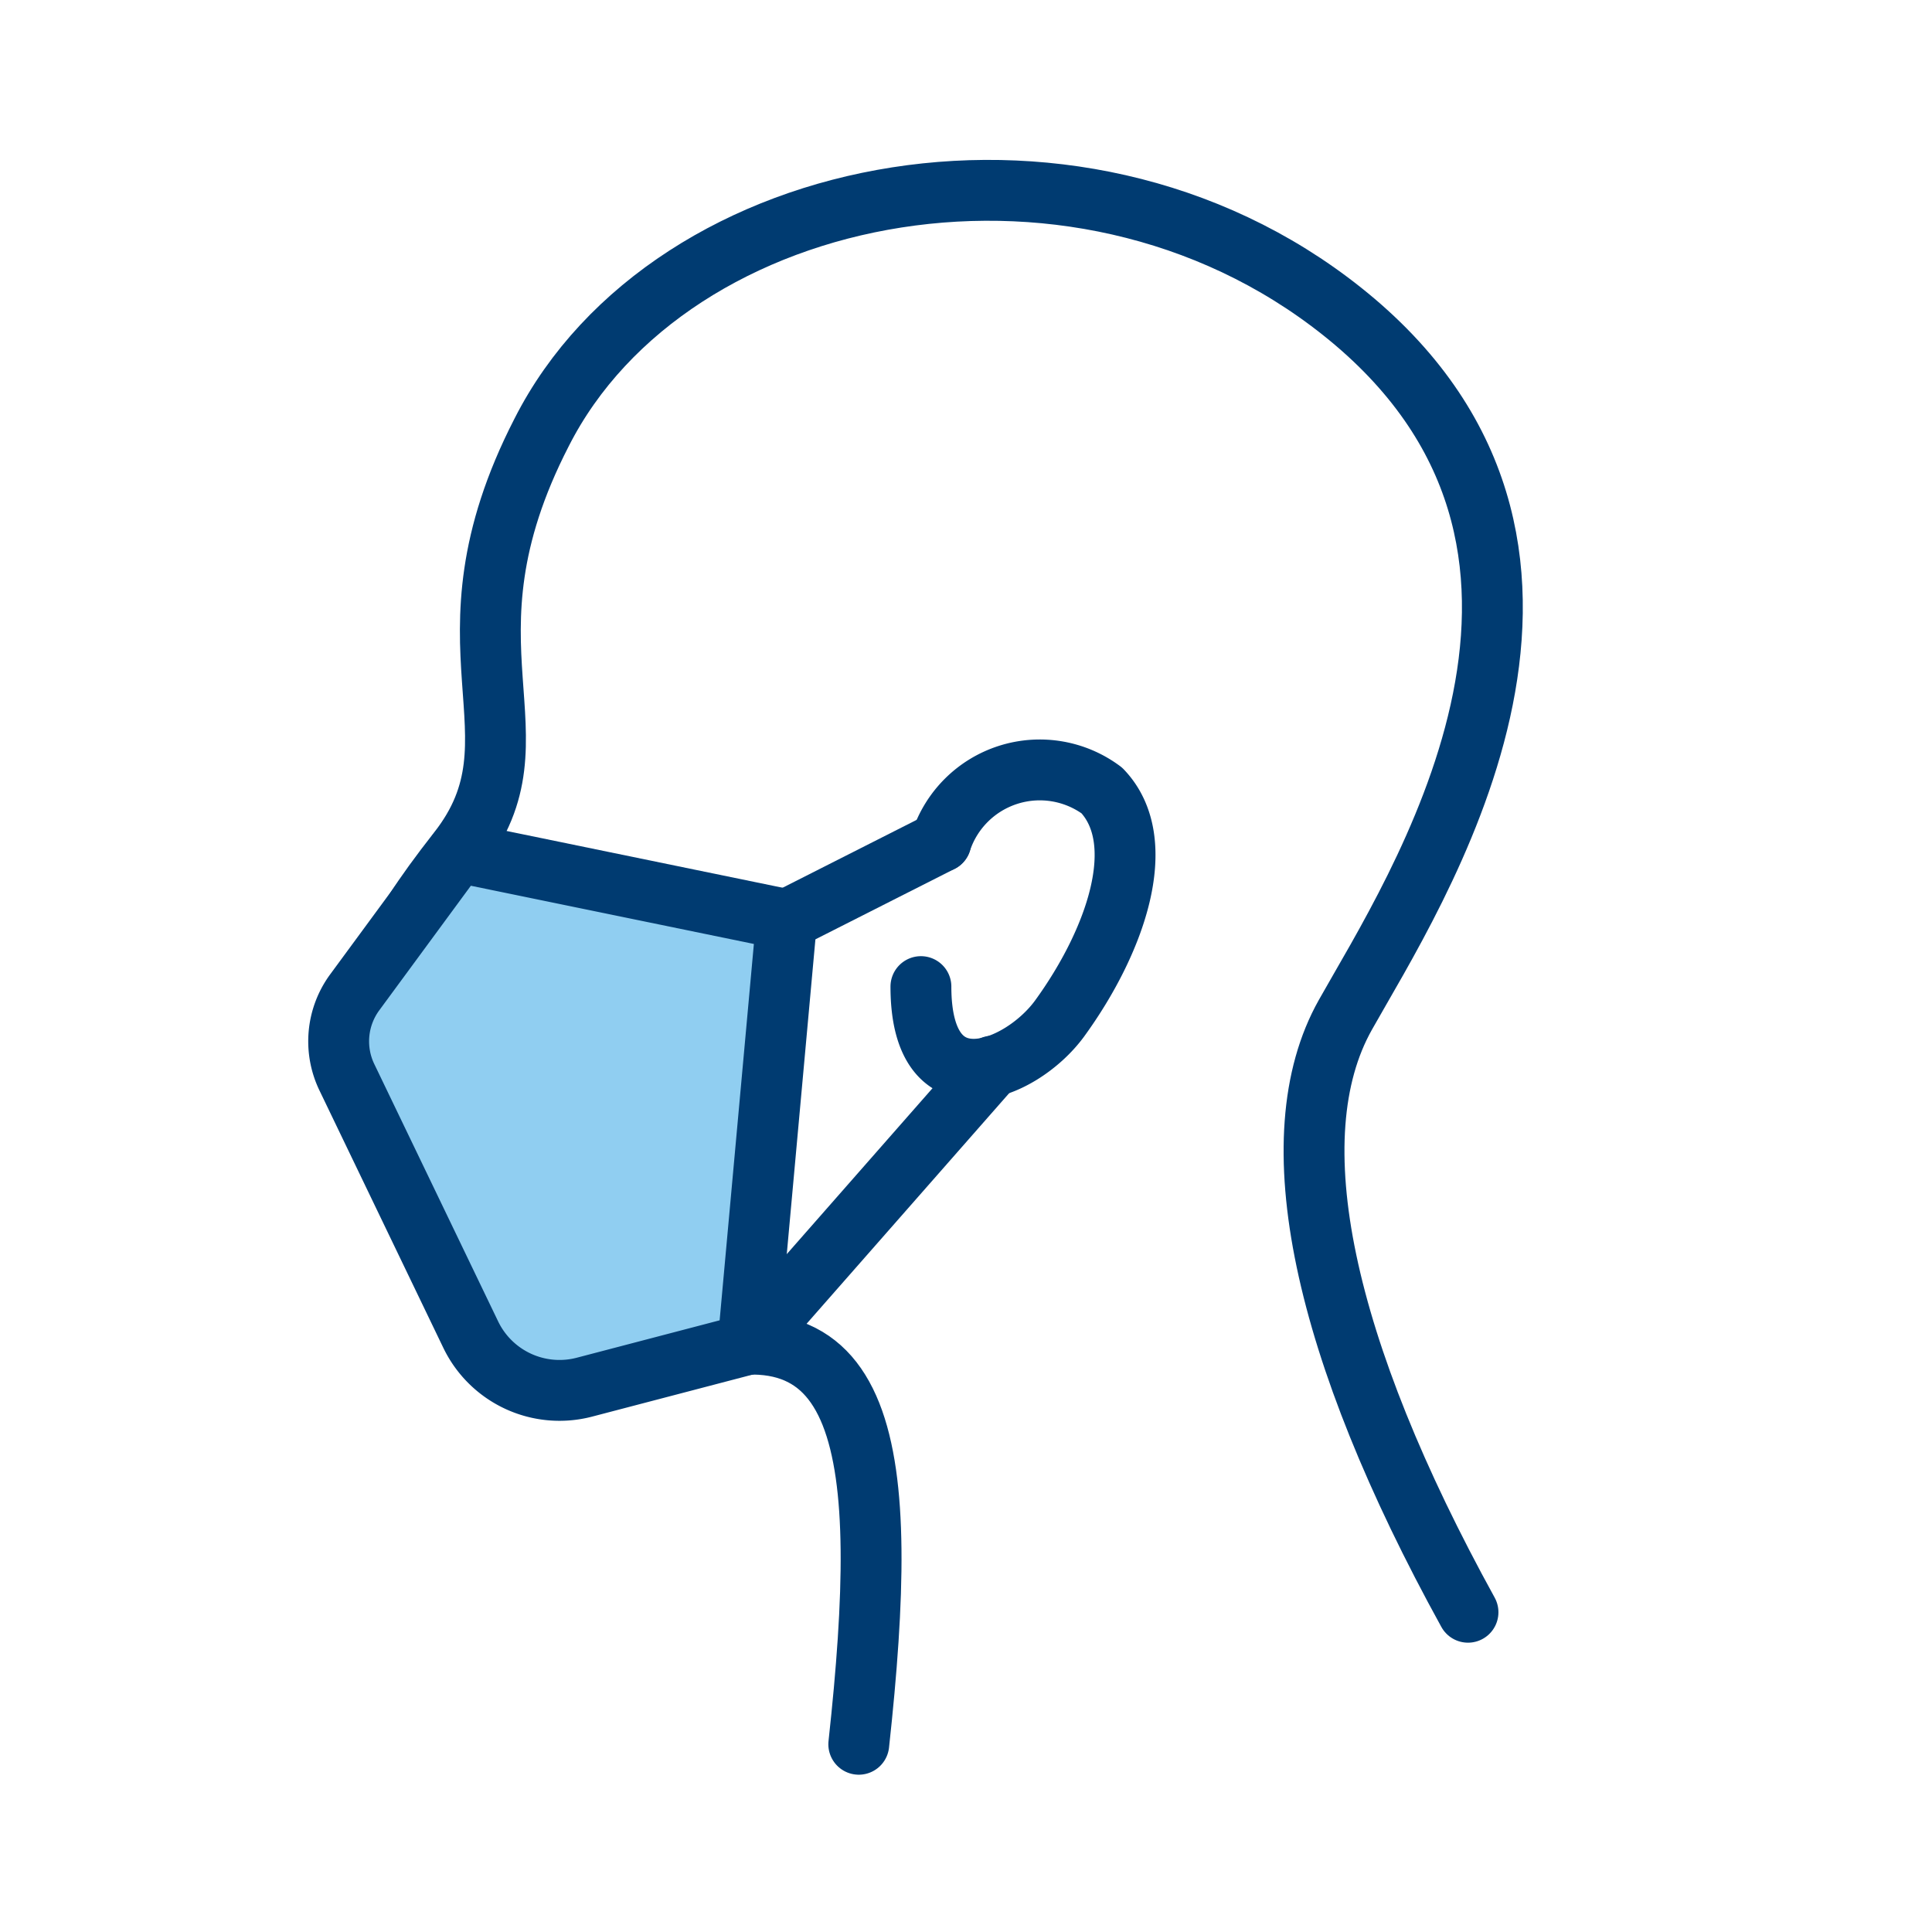
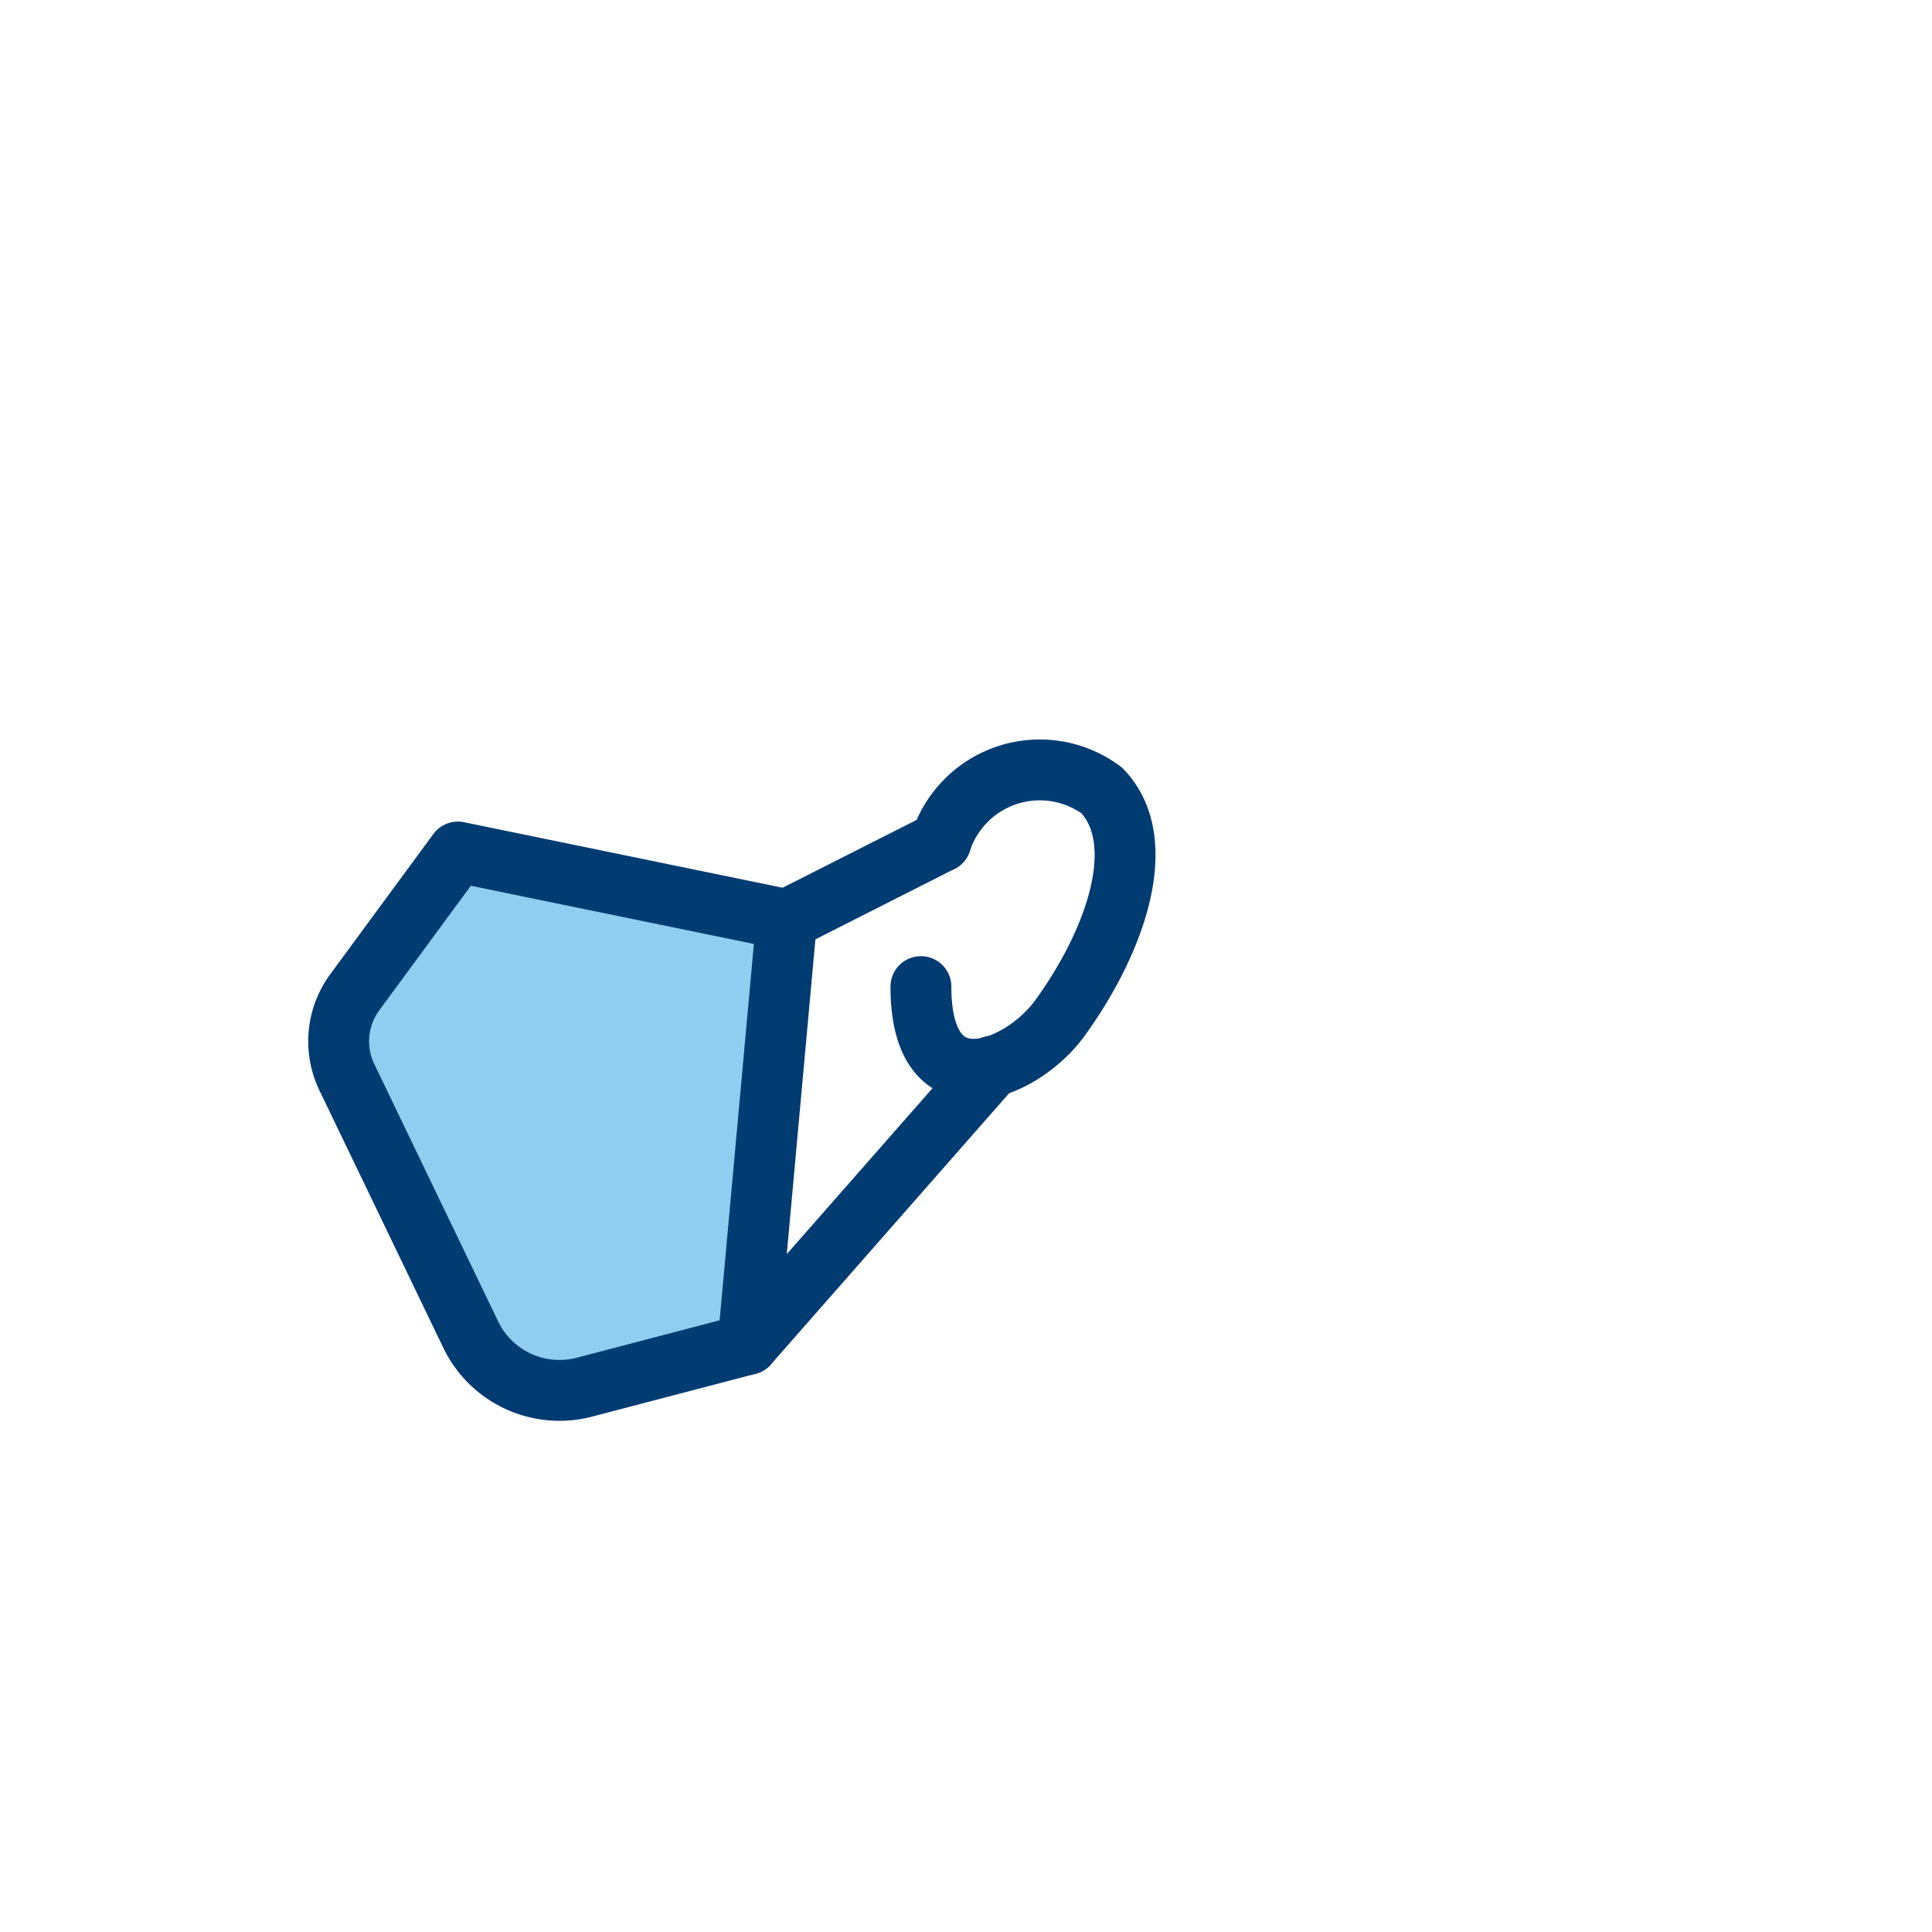
<svg xmlns="http://www.w3.org/2000/svg" id="Layer_1" data-name="Layer 1" viewBox="0 0 60 60">
  <defs>
    <style>.cls-1{fill:none;}.cls-1,.cls-2,.cls-3{stroke:#003b71;stroke-linecap:round;stroke-linejoin:round;stroke-width:1.89px;}.cls-2{fill:#90cef1;}.cls-3{fill:#fff;}</style>
  </defs>
  <g id="Face_Shield" data-name="Face Shield">
-     <path class="cls-1" d="M26.67,54.17c1-9.16.39-14.24-6.11-11.83-2.67,1-5.32.48-4.58-2.75.56-2.4-2.75-2.19-1.22-4,.61-.7-1.62-.42-.69-1.9,1-1.65-1.15-1.94-1.69-2.71s-.43-1.64,1.85-4.55c2.82-3.6-.86-6.29,2.59-13,4-7.89,17-10.43,25.26-3.43,8.64,7.35,1.84,17.71-.3,21.52s-.69,10.38,3.81,18.55" />
    <path class="cls-2" d="M23.23,41.75l-5.08,1.33a3.06,3.06,0,0,1-3.53-1.63l-3.85-8A2.57,2.57,0,0,1,11,30.84l3.22-4.38,10.21,2.1Z" />
    <line class="cls-3" x1="29.22" y1="26.14" x2="24.44" y2="28.56" />
    <line class="cls-1" x1="23.23" y1="41.75" x2="30.82" y2="33.11" />
    <path class="cls-1" d="M29.22,26.14a3.23,3.23,0,0,1,5-1.59c1.52,1.59.42,4.7-1.32,7.09-1.2,1.63-4.3,2.88-4.3-1" />
  </g>
</svg>